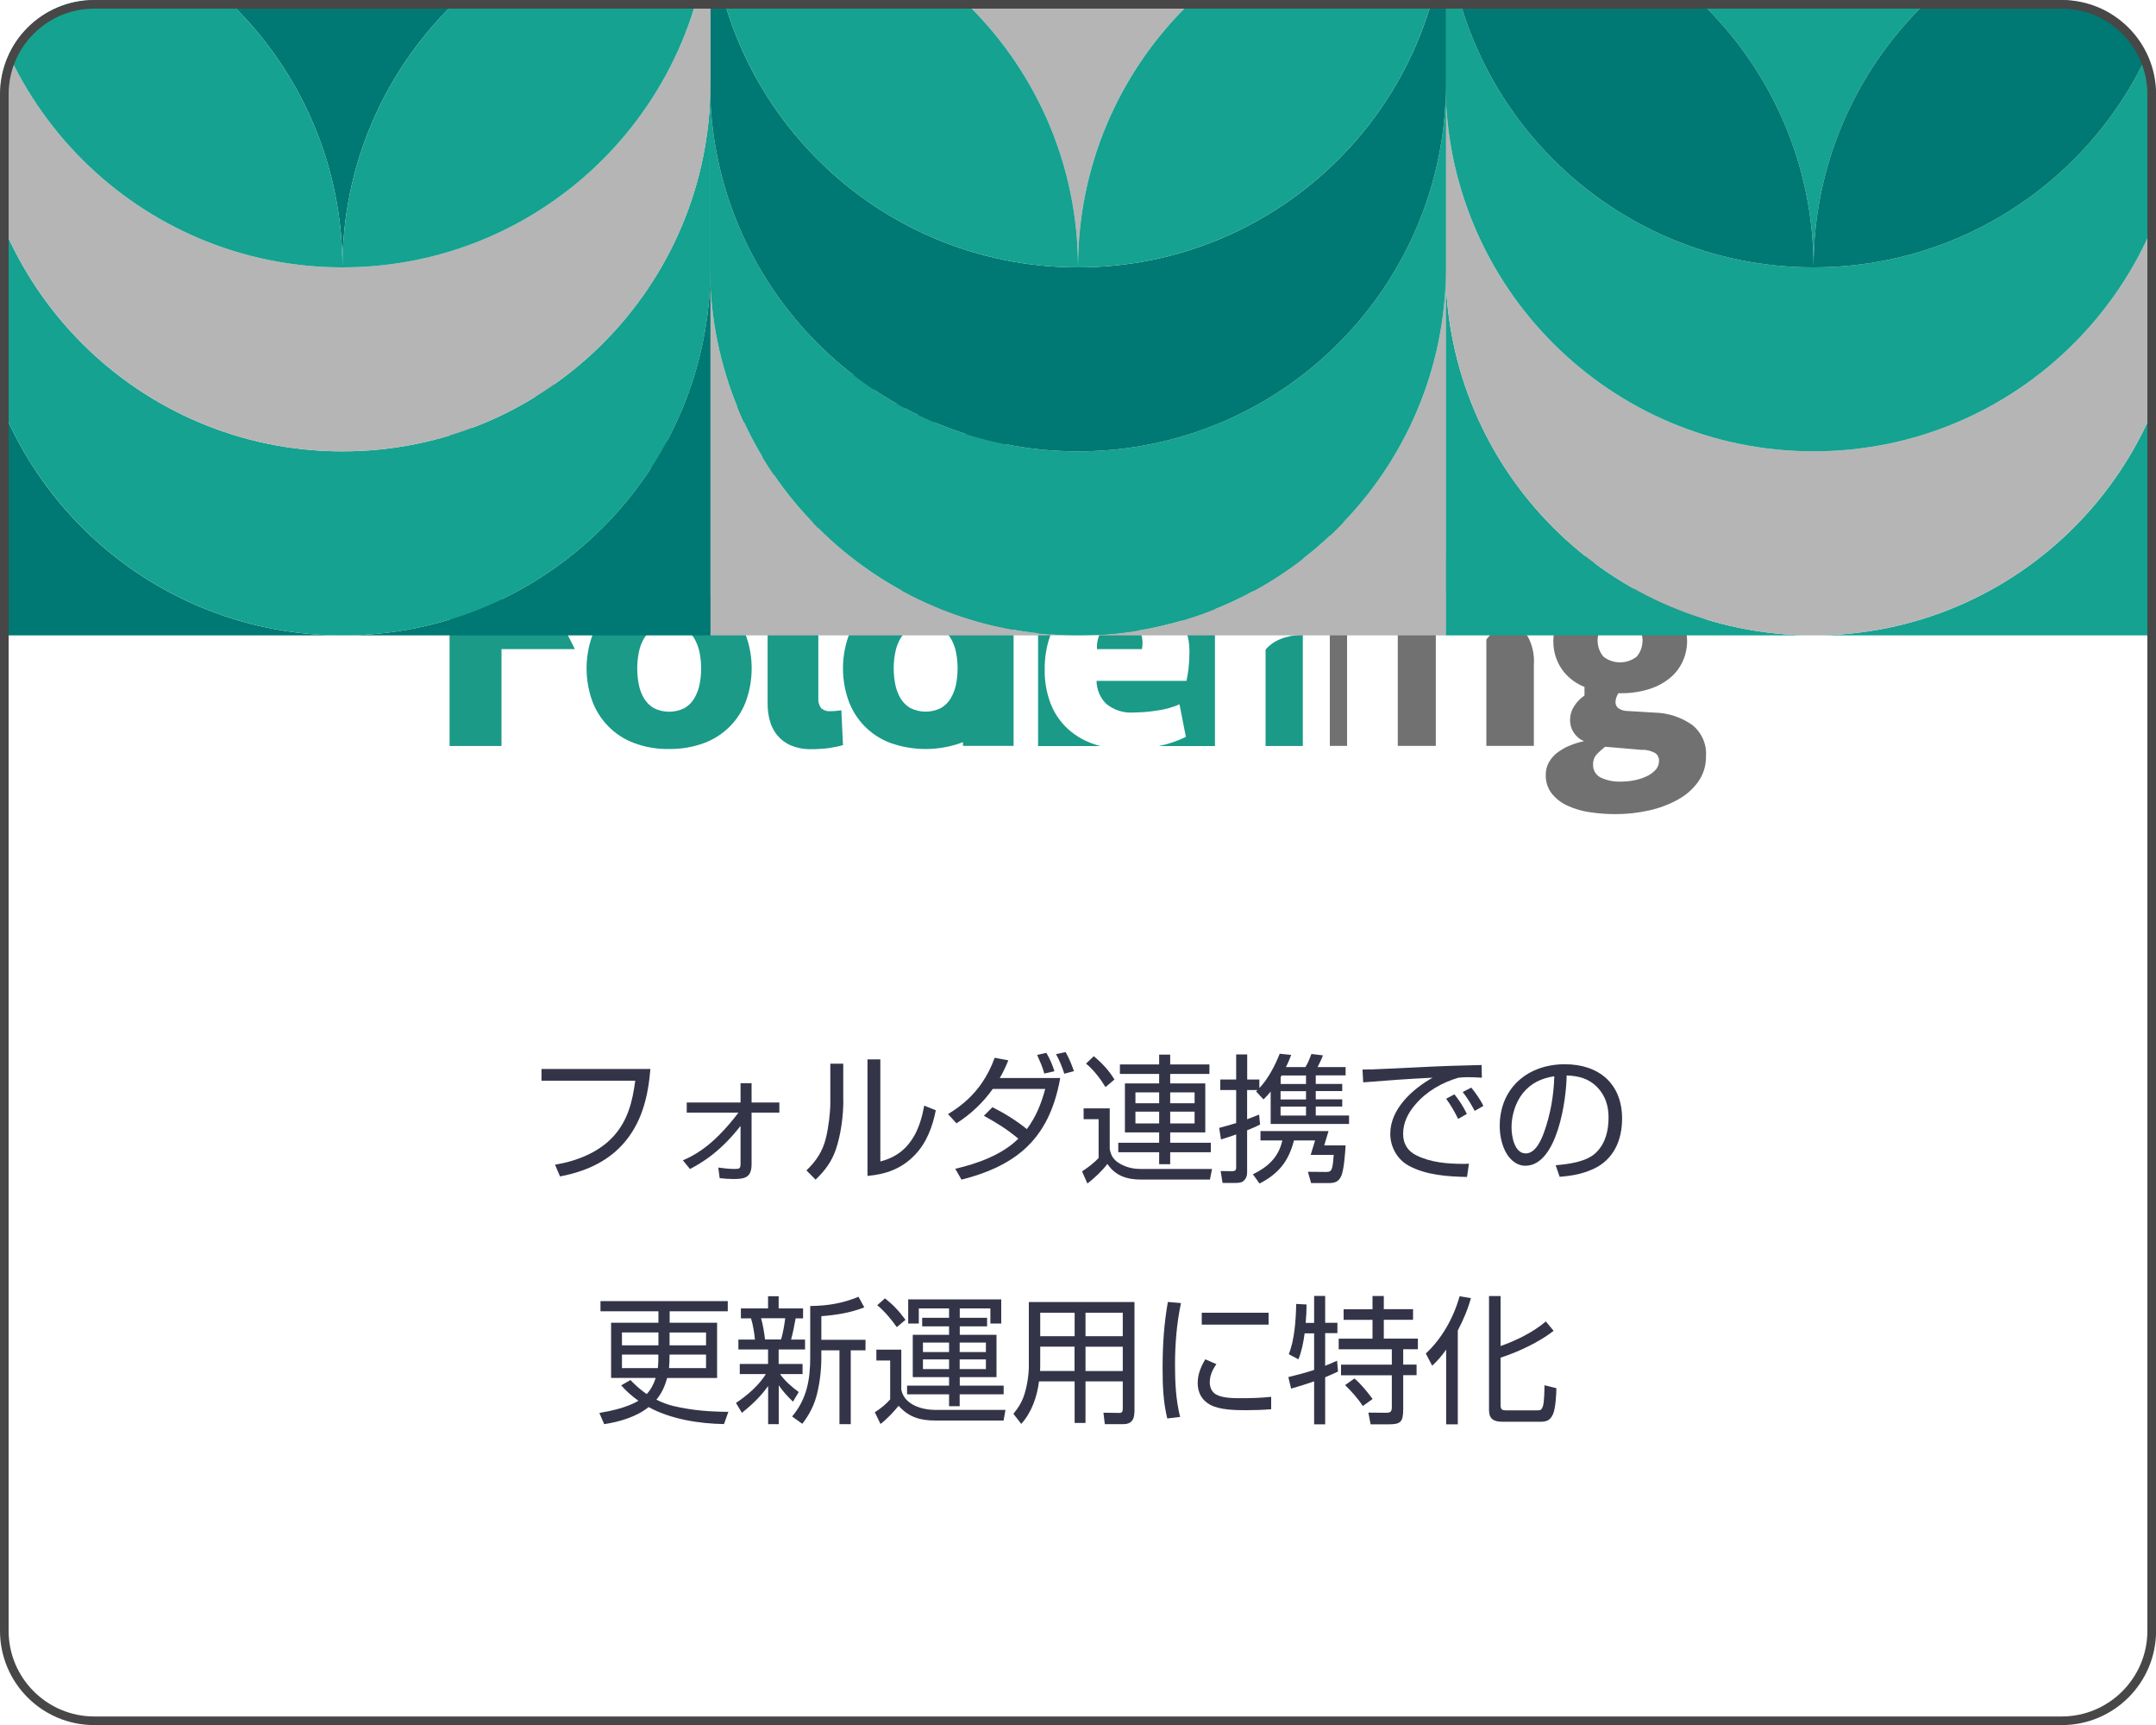
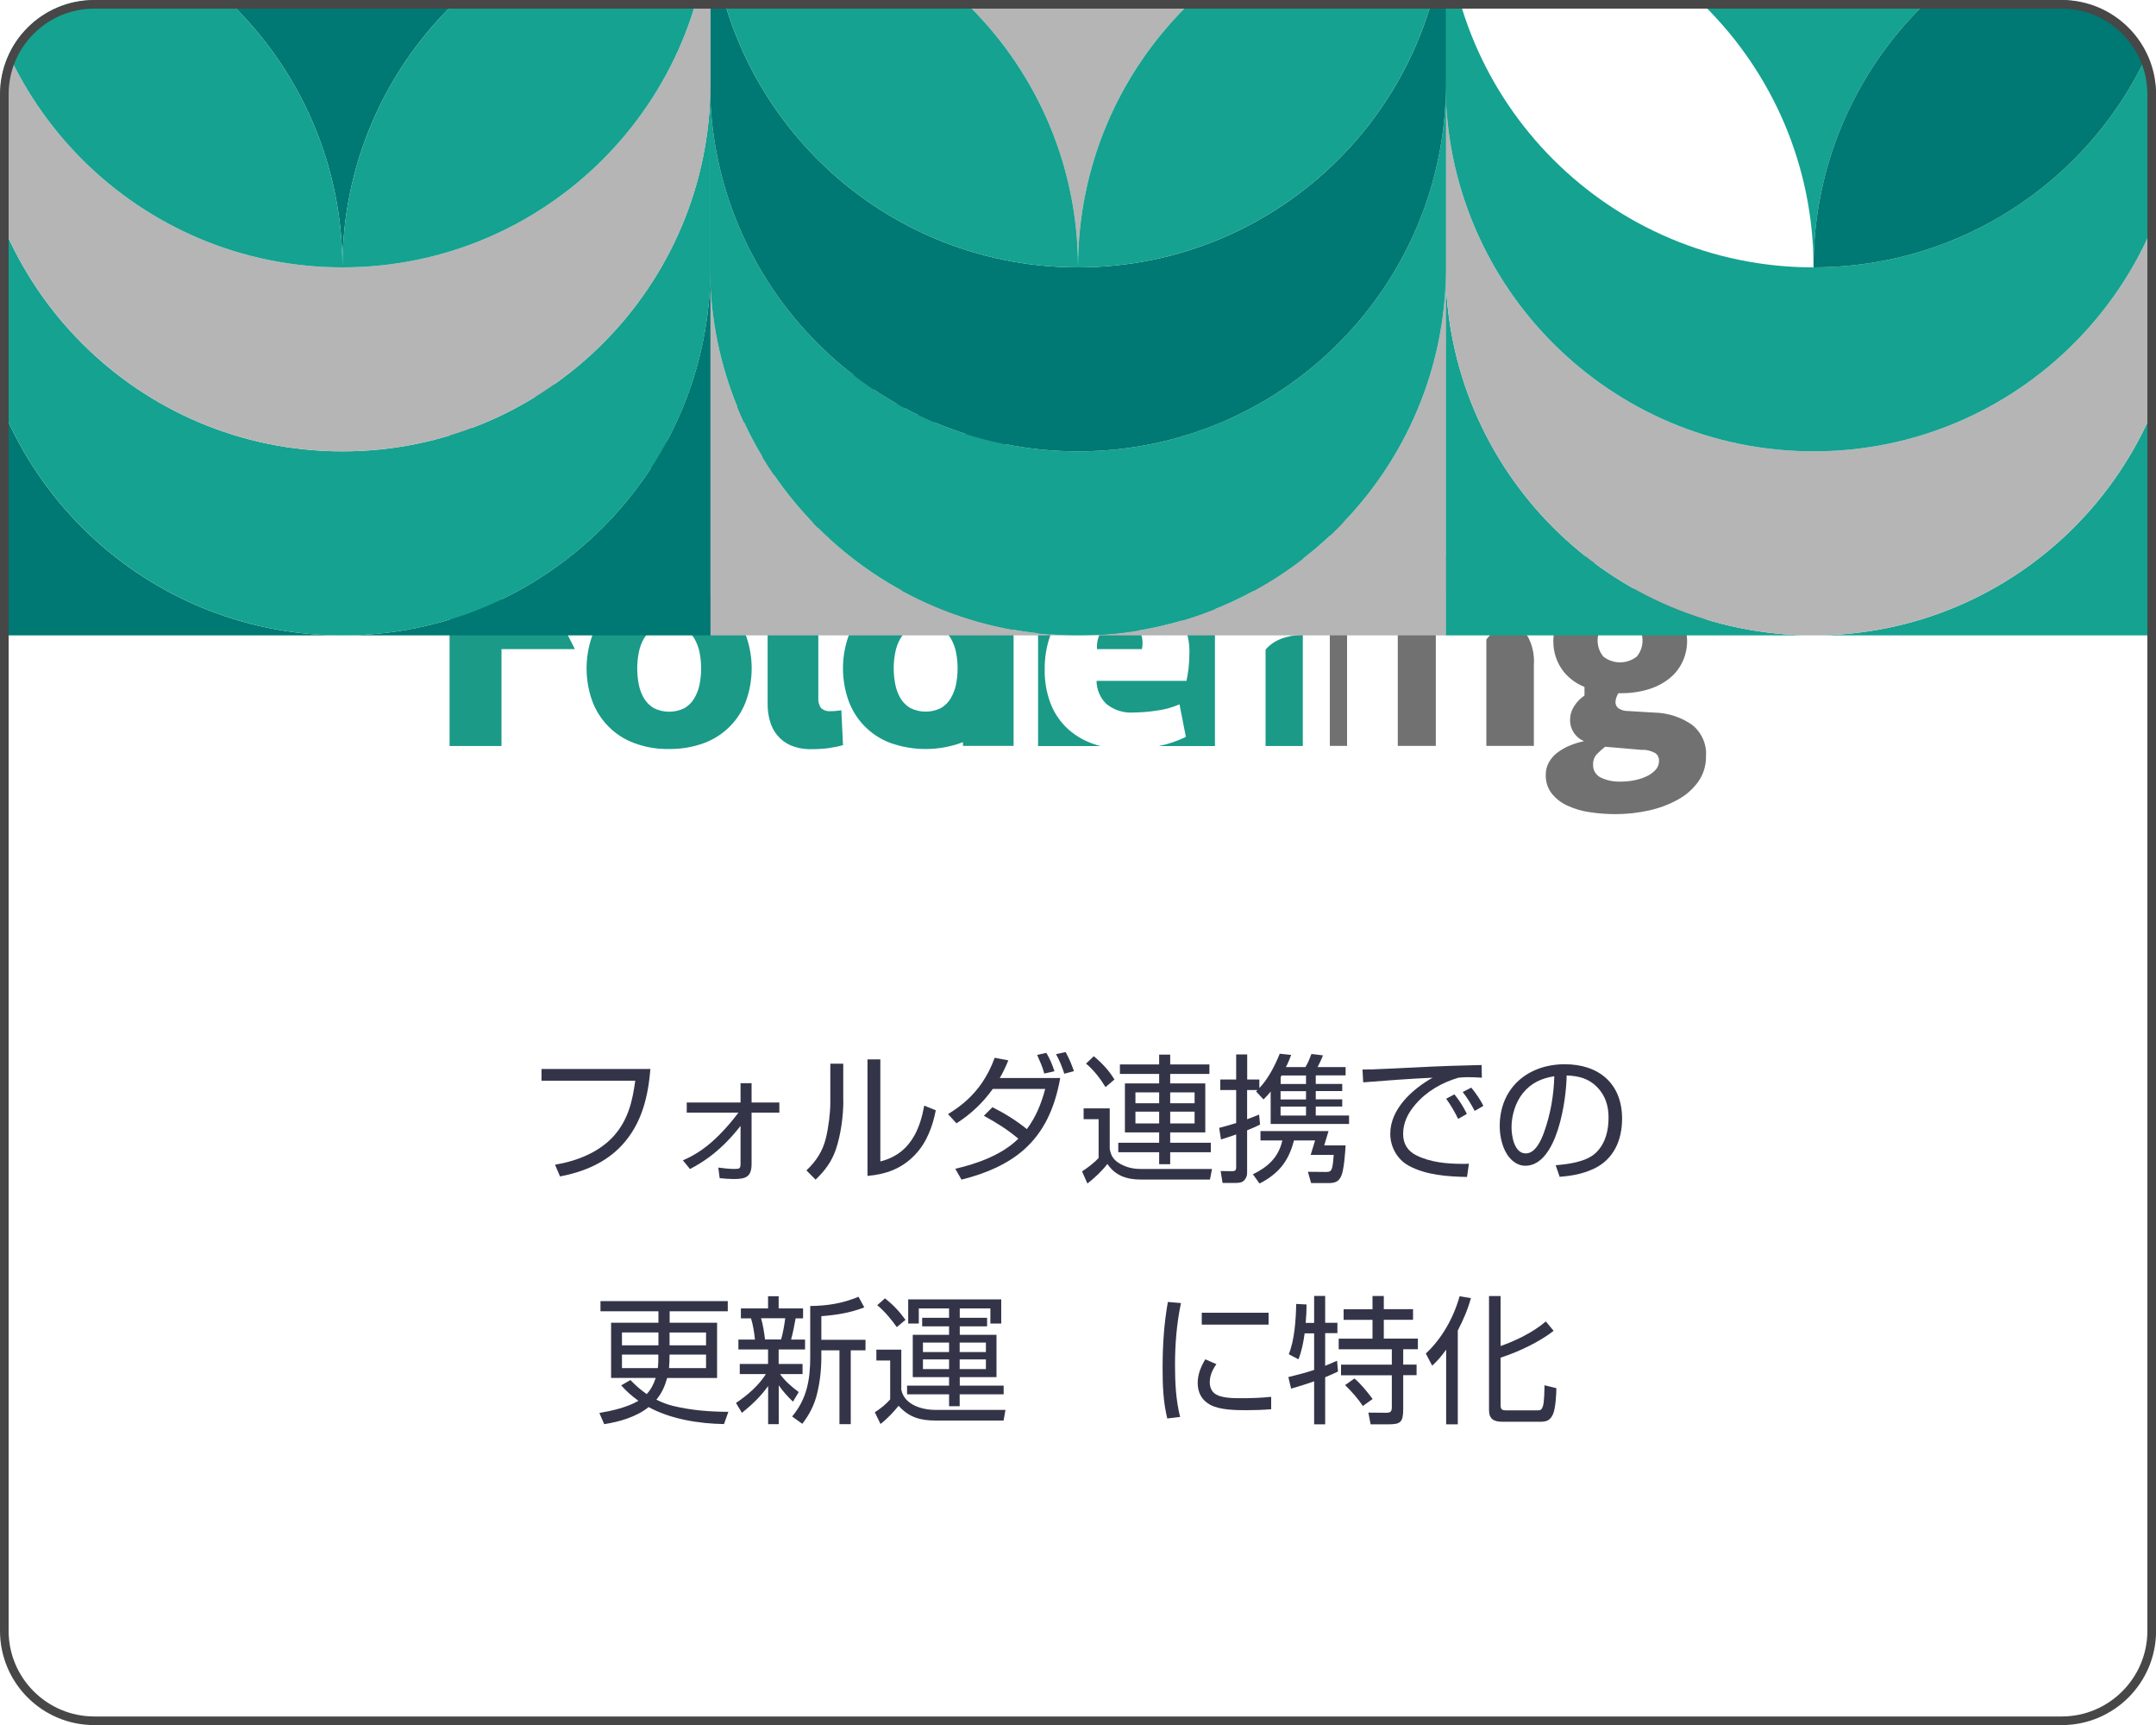
<svg xmlns="http://www.w3.org/2000/svg" id="_レイヤー_1" data-name="レイヤー 1" viewBox="0 0 250 200">
  <defs>
    <style>
      .cls-1 {
        fill: #b5b5b6;
      }

      .cls-2 {
        fill: #fff;
      }

      .cls-3 {
        mask: url(#mask);
      }

      .cls-4 {
        fill: none;
      }

      .cls-5 {
        clip-path: url(#clippath-1);
      }

      .cls-6 {
        fill: #343449;
      }

      .cls-7 {
        fill: #15a290;
      }

      .cls-8 {
        fill: #1b9a88;
      }

      .cls-9 {
        fill: url(#_名称未設定グラデーション_93);
      }

      .cls-10 {
        fill: #717171;
      }

      .cls-11 {
        fill: #474747;
      }

      .cls-12 {
        fill: #007873;
      }

      .cls-13 {
        fill: #157f7c;
      }

      .cls-14 {
        clip-path: url(#clippath);
      }
    </style>
    <clipPath id="clippath">
      <rect class="cls-4" y="0" width="250" height="200" rx="10.93" ry="10.93" />
    </clipPath>
    <clipPath id="clippath-1">
      <rect class="cls-4" x="-2.5" width="255" height="100" />
    </clipPath>
    <linearGradient id="_名称未設定グラデーション_93" data-name="名称未設定グラデーション 93" x1="125" y1="-7.76" x2="125" y2="92.41" gradientUnits="userSpaceOnUse">
      <stop offset=".23" stop-color="#fff" />
      <stop offset=".25" stop-color="#f8f8f8" />
      <stop offset=".28" stop-color="#e7e7e7" />
      <stop offset=".32" stop-color="#cacaca" />
      <stop offset=".36" stop-color="#a1a1a1" />
      <stop offset=".4" stop-color="#6e6e6e" />
      <stop offset=".45" stop-color="#2f2f2f" />
      <stop offset=".48" stop-color="#000" />
      <stop offset=".94" stop-color="#000" />
    </linearGradient>
    <mask id="mask" x="-2.96" y="-11.67" width="255.91" height="100.17" maskUnits="userSpaceOnUse">
      <rect class="cls-9" x="-2.5" y="-11.67" width="255" height="100.17" />
    </mask>
  </defs>
  <g class="cls-14">
    <rect class="cls-2" x="-2.83" y="-32.49" width="339.74" height="304.04" />
    <g>
      <path class="cls-6" d="M75.42,123.93c-.27,3.23-.99,6.29-3.23,8.77-1.92,2.11-4.5,3.17-7.25,3.7l-.58-1.36c2.5-.42,5.07-1.41,6.79-3.31,1.67-1.86,2.19-4.03,2.51-6.43h-10.87v-1.36h12.63Z" />
      <path class="cls-6" d="M83.95,132.69c-1.14,1.12-2.38,2.03-3.94,2.85l-.83-1.01c1.6-.66,2.98-1.7,4.19-2.91.82-.82,1.57-1.71,2.26-2.62h-6v-1.17h6.24v-2.24h1.28v2.24h3.22v1.17h-3.22v5.94c0,1.54-.7,1.76-2.08,1.76-.51,0-1.1-.05-1.62-.1l-.16-1.23c.61.08,1.23.16,1.86.16s.72-.05.72-.64v-4.35c-.62.8-1.26,1.5-1.92,2.16Z" />
      <path class="cls-6" d="M97.79,127.63c0,1.76-.29,3.91-.85,5.59-.48,1.44-1.28,2.51-2.37,3.55l-1.06-1.07c1.12-1.07,1.89-2.21,2.26-3.76.29-1.18.51-2.88.51-4.1v-4.51h1.5v4.31ZM102.08,134.66c1.92-.48,3.15-1.57,3.95-3.01.56-1.01.91-2.19,1.14-3.46l1.34.54c-.37,1.89-1.06,3.75-2.4,5.15-1.54,1.62-3.34,2.26-5.52,2.46v-13.51h1.49v11.81Z" />
      <path class="cls-6" d="M114.09,129.36l.99-.99c1.38.69,2.8,1.57,3.99,2.54,1.07-1.44,1.67-2.95,2.13-4.66h-6.08c-1.14,1.6-2.56,2.94-4.21,3.99l-.98-1.07c1.67-1.01,2.95-2.18,3.94-3.63.59-.86,1.07-1.81,1.47-2.9l1.58.3c-.3.74-.59,1.36-.99,2.05h7.01c-.66,3.7-2.02,6.35-4.18,8.28-1.84,1.63-4.24,2.74-7.27,3.5l-.72-1.26c2.53-.58,5.44-1.62,7.31-3.49-1.38-1.15-2.45-1.79-4-2.66ZM122.27,124.2l-1.18.27c-.22-.83-.5-1.41-.83-2.16l1.07-.24c.45.77.66,1.3.94,2.13ZM124.53,124.19l-1.12.3c-.22-.71-.59-1.63-.96-2.27l1.12-.24c.45.85.64,1.31.96,2.21Z" />
      <path class="cls-6" d="M128.68,128.51v4.69c.13.82.48,1.33,1.23,1.75.72.4,1.5.58,2.34.58h8.29l-.24,1.23h-8c-1.6,0-2.96-.42-3.89-1.81-.66.85-1.46,1.6-2.32,2.27l-.62-1.41c.61-.38,1.46-1.04,1.92-1.55v-4.5h-1.74v-1.25h3.04ZM129.23,125.16l-1.04.88c-.58-.95-1.39-2.02-2.26-2.72l.9-.86c.93.77,1.78,1.67,2.4,2.71ZM140.24,124.51h-4.55v1.1h4.07v5.68h-4.07v1.2h4.71v1.1h-4.71v1.39h-1.28v-1.39h-4.74v-1.1h4.74v-1.2h-3.97v-5.68h3.97v-1.1h-4.55v-1.1h4.55v-1.14h1.28v1.14h4.55v1.1ZM131.66,126.65v1.26h2.75v-1.26h-2.75ZM131.66,128.89v1.36h2.75v-1.36h-2.75ZM135.69,126.65v1.26h2.83v-1.26h-2.83ZM135.69,128.89v1.36h2.83v-1.36h-2.83Z" />
      <path class="cls-6" d="M148.38,122.17l1.34.14c-.18.48-.37.95-.61,1.41h2.26c.32-.51.48-.96.7-1.52l1.33.16c-.16.45-.4.94-.62,1.36h3.25v.96h-3.46v.99h3.07v.83h-3.07v.96h3.07v.83h-3.07v1.04h3.86v.98h-9.09v-3.75c-.27.34-.53.61-.83.91l-.86-.93.16-.16h-1.2v3.39c.46-.18.93-.37,1.39-.54l.11,1.15c-.5.26-.98.46-1.5.67v4.88c0,.3-.05.58-.3.88-.26.3-.62.34-.98.34h-1.57l-.22-1.38,1.3.02c.35,0,.5-.08.5-.43v-3.83c-.59.21-1.17.4-1.76.58l-.21-1.34c.66-.18,1.31-.35,1.97-.56v-3.83h-1.84v-1.22h1.84v-2.91h1.28v2.91h1.41v.99c1.01-1.04,1.84-2.66,2.37-4ZM153.57,132.8h2.46c-.05.86-.18,2.74-.48,3.49-.3.72-.75.88-1.5.88h-2.02l-.37-1.31,2.11.02c.37,0,.58-.05.7-.51.08-.29.13-.75.18-1.47h-2.67l.51-1.67h-2.45c-.61,2.4-1.79,3.87-3.99,4.99l-.77-1.07c1.74-.85,2.98-1.97,3.41-3.92h-2.53v-1.09h7.89l-.5,1.66ZM148.49,125.68h2.95v-.99h-2.83c-.03.06-.08.13-.11.21v.79ZM148.49,126.51v.96h2.95v-.96h-2.95ZM148.49,128.3v1.04h2.95v-1.04h-2.95Z" />
      <path class="cls-6" d="M158.83,124c1.89-.08,3.76-.16,5.65-.26,2.45-.13,4.9-.21,7.32-.26l.03,1.47c-.54-.03-1.09-.06-1.65-.06-.35,0-.7.03-1.06.06-1.91.56-3.65,1.55-4.96,3.06-.88,1.01-1.46,2.13-1.46,3.47,0,1.14.54,1.99,1.55,2.48,1.65.82,3.58.98,5.39.98.22,0,.46,0,.69-.02l-.22,1.54c-2.29-.05-4.74-.21-6.77-1.31-1.34-.74-2.13-2.19-2.13-3.7,0-2.88,2.58-5.19,4.91-6.5-2.69.13-5.36.32-8.05.54l-.08-1.49c.27,0,.56,0,.83-.02ZM170.09,129.15l-1.01.58c-.4-.82-.85-1.6-1.39-2.34l.96-.51c.59.74,1.04,1.44,1.44,2.27ZM172.01,128.22l-1.01.58c-.48-.88-.77-1.39-1.39-2.19l.99-.51c.46.54,1.12,1.49,1.41,2.13Z" />
      <path class="cls-6" d="M180.39,135.1c1.49-.13,3.6-.38,4.71-1.49s1.42-2.61,1.42-4.05c0-1.36-.38-2.56-1.34-3.54-.98-.99-2.16-1.28-3.52-1.33-.02,2.75-1.07,10.47-4.8,10.47-.7,0-1.33-.37-1.79-.9-.83-.93-1.17-2.46-1.17-3.7,0-4.42,3.25-7.17,7.55-7.17,3.94,0,6.64,2.24,6.64,6.31,0,2.48-.96,4.74-3.33,5.83-1.3.59-2.5.8-3.91.91l-.46-1.34ZM176.58,126.75c-.86,1.07-1.31,2.59-1.31,3.95,0,1.01.32,3.03,1.65,3.03,1.14,0,1.81-1.58,2.13-2.48.74-2.06,1.12-4.26,1.18-6.47-1.49.24-2.69.78-3.65,1.97Z" />
      <path class="cls-6" d="M83.15,153.37v6.4h-5.79c-.26.93-.62,1.76-1.25,2.51.64.32,1.31.58,2,.74,2.11.5,4.19.66,6.35.67l-.51,1.42c-2.9-.05-6.16-.56-8.74-1.97-1.41,1.14-3.39,1.71-5.15,1.98l-.56-1.3c1.44-.24,3.27-.66,4.53-1.41-.78-.56-1.38-1.09-2-1.79l1.07-.62c.61.64,1.15,1.12,1.89,1.63.5-.54.82-1.17,1.04-1.87h-5.17v-6.4h5.49v-1.33h-6.72v-1.18h14.76v1.18h-6.74v1.33h5.51ZM76.35,154.49h-4.23v1.49h4.23v-1.49ZM76.35,157.05h-4.23v1.57h4.16c.06-.51.06-1.04.06-1.57ZM77.58,158.62h4.29v-1.57h-4.23c0,.53-.02,1.06-.06,1.57ZM77.64,155.98h4.23v-1.49h-4.23v1.49Z" />
      <path class="cls-6" d="M92.62,161.39l-.67,1.12c-.64-.61-1.14-1.17-1.65-1.89v4.5h-1.23v-4.42c-.91,1.26-1.84,2.13-3.04,3.11l-.69-1.15c1.34-.9,2.61-1.99,3.47-3.35h-3.03v-1.17h3.28v-1.68h-3.44v-1.15h1.92c-.06-.7-.24-1.81-.46-2.46h-1.17v-1.15h3.15v-1.41h1.23v1.41h2.83v1.15h-.86c-.11.64-.35,1.84-.53,2.46h1.62v1.15h-3.06v1.68h2.77v1.17h-2.61c.54.78,1.39,1.52,2.16,2.08ZM88.25,152.84c.22.74.37,1.7.46,2.46h1.86c.21-.69.4-1.76.48-2.46h-2.8ZM95.24,152.6v2.74h5.12v1.22h-1.71v8.56h-1.31v-8.56h-2.1v.82c0,1.39-.16,2.87-.5,4.23-.32,1.31-.9,2.42-1.71,3.47l-1.18-.85c1.71-2.03,2.1-4.27,2.1-6.87v-5.94c2.05-.02,3.79-.32,5.6-1.07l.67,1.23c-1.67.64-3.2.88-4.98,1.02Z" />
      <path class="cls-6" d="M104.51,156.48v4.64c.35,1.78,2.43,2.35,4,2.35h8.08l-.22,1.23h-7.86c-1.76,0-3.1-.35-4.31-1.71-.61.75-1.33,1.52-2.1,2.11l-.66-1.36c.61-.38,1.31-.94,1.78-1.49v-4.51h-1.6v-1.26h2.88ZM105,153.02l-1.01.85c-.58-.83-1.47-1.9-2.27-2.54l.9-.8c.98.78,1.65,1.5,2.38,2.5ZM116.37,161.66h-5.09v1.38h-1.23v-1.38h-4.87v-1.01h4.87v-.98h-4.21v-4.91h4.21v-.98h-3.12v-.99h3.12v-1.09h-3.51v1.75h-1.23v-2.8h10.79v2.8h-1.26v-1.75h-3.55v1.09h3.17v.99h-3.17v.98h4.26v4.91h-4.26v.98h5.09v1.01ZM107.02,155.66v1.1h3.03v-1.1h-3.03ZM107.02,157.61v1.12h3.03v-1.12h-3.03ZM111.28,155.66v1.1h3.04v-1.1h-3.04ZM111.28,157.61v1.12h3.04v-1.12h-3.04Z" />
-       <path class="cls-6" d="M131.53,163.78c0,.85-.38,1.34-1.26,1.34h-2.16l-.16-1.33,1.87.03c.27,0,.37-.18.37-.43v-3.23h-4.32v4.82h-1.26v-4.82h-4.13c-.22,1.76-.85,3.6-2.06,4.93l-.91-1.17c.58-.71,1.01-1.39,1.28-2.27.32-1.01.51-2.26.51-3.31v-7.38h12.25v12.82ZM120.62,156.14v1.98c0,.27,0,.56-.02.83h4v-2.82h-3.99ZM120.62,152.2v2.72h3.99v-2.72h-3.99ZM125.87,152.2v2.72h4.32v-2.72h-4.32ZM125.87,156.14v2.82h4.32v-2.82h-4.32Z" />
      <path class="cls-6" d="M136.94,151.08c-.5,2.37-.69,4.79-.69,7.2,0,2.02.1,4.05.59,6l-1.49.18c-.48-2-.54-3.84-.54-5.88,0-2.56.16-5.12.61-7.63l1.52.13ZM141.05,158.16c-.45.64-.77,1.31-.77,2.11,0,.56.21,1.09.7,1.39.7.43,2,.45,2.82.45,1.2,0,2.42-.03,3.6-.16v1.44c-.96.08-1.92.11-2.88.11-1.25,0-3.06-.02-4.18-.62-.98-.53-1.46-1.41-1.46-2.53,0-1.01.37-1.89.88-2.75l1.28.56ZM147.1,152.2v1.38h-7.75v-1.38h7.75Z" />
      <path class="cls-6" d="M152.38,153.37v-3.12h1.28v3.12h1.42v1.2h-1.42v3.78c.46-.18.91-.37,1.38-.59l.11,1.26c-.5.24-.99.45-1.49.66v5.46h-1.28v-4.99c-.88.32-1.78.59-2.67.85l-.32-1.34c1.01-.24,2.02-.51,2.99-.83v-4.24h-1.1c-.13.99-.34,2.08-.72,3.01l-1.12-.59c.67-1.65.83-4.03.86-5.83l1.2.06c0,.72-.03,1.42-.1,2.14h.98ZM160.46,150.25v1.54h3.39v1.23h-3.39v2.18h3.95v1.23h-1.7v1.78h1.55v1.23h-1.55v3.89c0,1.58-.3,1.81-1.75,1.81h-2.03l-.26-1.36,2.05.02c.56,0,.67-.16.67-.7v-3.65h-5.89v-1.23h5.89v-1.78h-6.16v-1.23h3.92v-2.18h-3.35v-1.23h3.35v-1.54h1.3ZM159.15,162.21l-1.12.8c-.61-.9-1.28-1.66-2.06-2.42l1.09-.77c.74.64,1.52,1.58,2.1,2.38Z" />
      <path class="cls-6" d="M169.05,165.14h-1.36v-8.66c-.53.74-.96,1.25-1.62,1.86l-.74-1.41c1.89-1.75,3.23-4.18,3.92-6.64l1.31.22c-.37,1.34-.88,2.51-1.52,3.75v10.88ZM179.25,153.21l.9,1.09c-1.67,1.31-4.13,2.46-6.15,3.11v5.41c0,.59.11.7.7.7h3.52c.43,0,.54-.05.69-.48.16-.48.18-1.97.18-2.43l1.38.34c0,.69-.1,2.35-.38,2.99-.32.72-.72.9-1.47.9h-4.42c-.94,0-1.54-.29-1.54-1.33v-13.24h1.34v5.79c1.78-.61,3.83-1.63,5.25-2.85Z" />
    </g>
    <g class="cls-5">
      <rect class="cls-2" x="-2.5" y="0" width="255" height="100" />
      <rect class="cls-2" x="-2.5" y="0" width="255" height="100" />
      <g id="_グループ_826" data-name="グループ 826">
        <g id="_グループ_825" data-name="グループ 825">
          <path id="_パス_6917" data-name="パス 6917" class="cls-10" d="M197.87,72.25v-3.74h-7.16c-.44-.13-.89-.22-1.34-.28-.5-.06-1.01-.09-1.52-.09-1-.01-1.99.11-2.95.35v-4h-17.6l-.99-3.92h-5.23c.15.11.3.23.43.37,1.3,1.32,1.28,3.44-.03,4.73-1.32,1.3-3.44,1.28-4.73-.03-1.28-1.3-1.28-3.4,0-4.7.13-.14.28-.26.43-.37h-2.98v25.91h2v-17.99h5.88v17.99h4.41v-17.99h5.65v2.35c.49-.91,1.25-1.64,2.18-2.09.89-.42,1.86-.63,2.84-.62,1.07-.03,2.12.23,3.05.75.59.36,1.12.81,1.56,1.34-.48.48-.87,1.05-1.15,1.67-.34.77-.5,1.6-.5,2.44-.02,1.28.4,2.53,1.19,3.54.64.79,1.47,1.4,2.42,1.77v1c-.26.18-.5.38-.71.61-.28.29-.5.62-.68.97-.19.39-.28.82-.28,1.25-.02,1.07.62,2.05,1.62,2.46-.57.12-1.12.29-1.65.51-.51.2-.99.48-1.43.81-.4.3-.74.68-.99,1.12-.25.45-.38.96-.37,1.48-.02.78.22,1.55.7,2.16.49.61,1.12,1.09,1.84,1.41.82.37,1.69.63,2.59.75.99.15,1.99.22,2.99.22,1.28,0,2.56-.14,3.82-.42,1.17-.25,2.3-.67,3.36-1.25.94-.51,1.76-1.22,2.38-2.09.61-.86.92-1.9.9-2.95.1-1.41-.51-2.77-1.62-3.65-1.28-.89-2.8-1.38-4.35-1.41l-3.16-.19c-.34,0-.68-.1-.97-.28-.26-.16-.41-.45-.39-.75,0-.18.03-.36.09-.53.07-.17.15-.34.24-.5h.22c1.14.02,2.27-.14,3.36-.48.88-.27,1.71-.72,2.42-1.3.63-.52,1.13-1.18,1.47-1.93.33-.74.5-1.54.5-2.35,0-.73-.15-1.45-.4-2.13l.04.04h2.64ZM190.46,86.93c.51,0,1,.13,1.45.37.31.2.48.55.46.92,0,.36-.12.72-.36,1-.28.31-.62.57-1,.75-.45.22-.92.38-1.41.48-.53.11-1.06.17-1.6.17-.83.04-1.66-.12-2.41-.48-.56-.29-.9-.88-.86-1.5-.02-.46.15-.92.48-1.25.29-.29.59-.56.92-.81l4.33.37h0ZM189.8,76.12c-1.14.9-2.75.9-3.89,0-.88-1.08-.88-2.63,0-3.7,1.14-.9,2.75-.9,3.89,0,.88,1.08.88,2.63,0,3.7M177.16,73.8c.54,1.01.78,2.15.7,3.28v9.4h-5.51v-12.33c.28-.4.65-.74,1.08-.99.49-.28,1.04-.42,1.6-.4.85-.05,1.66.34,2.13,1.05" />
          <path id="_パス_6918" data-name="パス 6918" class="cls-8" d="M64.25,70.48h-6.1v-5.99h8.08l-1.98-3.92h-12.12v25.92h6.02v-11.23h8.51l-2.41-4.77Z" />
          <path id="_パス_6919" data-name="パス 6919" class="cls-8" d="M84.72,70.83c-.85-.87-1.87-1.55-3.01-1.98-1.31-.5-2.71-.74-4.11-.71-1.4-.02-2.8.22-4.11.71-2.27.86-4.04,2.67-4.85,4.95-.83,2.39-.83,4.99,0,7.38.81,2.28,2.58,4.1,4.84,4.95,1.31.5,2.71.74,4.11.71,1.4.02,2.8-.22,4.11-.71,2.27-.86,4.04-2.67,4.84-4.95.83-2.39.83-4.99,0-7.38-.4-1.11-1.02-2.12-1.84-2.97M81.12,79.35c-.11.57-.32,1.11-.61,1.61-.27.47-.67.86-1.14,1.14-1.12.56-2.44.56-3.56,0-.47-.28-.86-.67-1.14-1.14-.29-.5-.5-1.05-.6-1.61-.24-1.22-.24-2.48,0-3.7.11-.57.31-1.11.6-1.62.28-.47.67-.86,1.14-1.14,1.12-.56,2.44-.56,3.56,0,.47.27.87.67,1.14,1.14.29.5.5,1.05.61,1.62.24,1.22.24,2.48,0,3.7" />
          <path id="_パス_6920" data-name="パス 6920" class="cls-8" d="M96.32,82.45c-.42.05-.84-.09-1.14-.39-.21-.32-.32-.7-.29-1.08v-20.41h-5.88v21.07c0,.65.08,1.3.26,1.93.16.61.45,1.18.85,1.67.42.51.96.92,1.57,1.18.78.32,1.62.47,2.46.44.65,0,1.29-.04,1.93-.12.56-.08,1.12-.19,1.67-.35l-.19-4.04c-.41.07-.83.1-1.25.11" />
          <path id="_パス_6921" data-name="パス 6921" class="cls-8" d="M111.66,60.57v8.37c-.07-.03-.15-.06-.22-.09-2.66-.95-5.56-.95-8.22,0-2.27.86-4.04,2.67-4.85,4.95-.83,2.39-.83,4.99,0,7.38.81,2.28,2.58,4.1,4.85,4.95,2.66.95,5.56.95,8.22,0,.08-.03.15-.06.22-.09v.44h5.87v-25.91h-5.87ZM110.86,79.34c-.11.57-.32,1.11-.61,1.61-.27.47-.67.86-1.14,1.14-1.12.56-2.44.56-3.56,0-.47-.28-.86-.67-1.14-1.14-.29-.5-.49-1.05-.6-1.61-.24-1.22-.24-2.48,0-3.7.11-.57.31-1.11.6-1.62.28-.47.67-.86,1.14-1.14,1.12-.56,2.44-.56,3.56,0,.47.27.86.67,1.14,1.14.29.5.5,1.05.61,1.62.24,1.22.24,2.48,0,3.7" />
          <path id="_パス_6922" data-name="パス 6922" class="cls-8" d="M151.07,73.58v12.91h-4.32v-11.16c.87-1.07,2.31-1.65,4.32-1.75M132.41,75.26h-5.21c-.05-.89.21-1.77.75-2.48.54-.62,1.33-.95,2.15-.9.68-.03,1.33.26,1.76.79.43.56.65,1.26.62,1.96,0,.21-.02.42-.07.62M140.88,68.51v17.99h-6.51c1.09-.22,2.14-.58,3.14-1.06l-.74-3.78c-.8.35-1.65.59-2.52.71-.92.15-1.84.23-2.77.24-1.16.09-2.31-.27-3.21-1.01-.71-.7-1.11-1.66-1.12-2.66h10.43c.21-.98.32-1.97.33-2.97.12-2.11-.62-4.19-2.06-5.74-1.49-1.43-3.51-2.18-5.58-2.07-1.29-.02-2.57.21-3.78.66-1.09.41-2.07,1.06-2.88,1.89-.82.86-1.44,1.88-1.83,2.99-.45,1.27-.66,2.62-.64,3.96-.02,1.28.19,2.54.62,3.74.39,1.09,1.02,2.08,1.84,2.9.86.84,1.88,1.48,3.01,1.89.33.12.66.23,1,.31h-7.24v-25.92h12.12l.99,3.92h17.6v3.87h-.13c-1-.05-1.98.25-2.79.85-.74.6-1.28,1.41-1.57,2.32v-3.01h-5.69,0Z" />
          <path id="_パス_6923" data-name="パス 6923" class="cls-13" d="M57.09,55.24c1.37.1,2.71-.39,3.69-1.35l-1.39-1.78c-.51.62-1.27.98-2.08.97-1.74,0-2.57-1.43-2.57-3.81,0-2.58.79-3.75,2.36-3.75.85-.03,1.66.36,2.16,1.05l1.66-1.82c-.96-.96-2.29-1.45-3.64-1.35-3.4,0-5.15,2.4-5.15,6.03,0,3.43,1.39,5.8,4.96,5.8" />
          <path id="_パス_6924" data-name="パス 6924" class="cls-13" d="M64.24,55.23c.37,0,.73-.07,1.07-.21v-1.74c-.1.02-.21.03-.31.03-.41,0-.7-.21-.7-.82v-9.05l-2.24.54v9.08c-.11,1.09.69,2.06,1.79,2.17.13.01.26.01.39,0" />
          <path id="_パス_6925" data-name="パス 6925" class="cls-13" d="M70.12,46.67c-2.77,0-3.85,1.77-3.85,4.32s.9,4.27,3.78,4.27,3.87-1.77,3.87-4.32-.9-4.27-3.8-4.27M70.12,53.53c-1.13,0-1.56-.91-1.56-2.63s.44-2.51,1.47-2.51c1.16,0,1.59.91,1.59,2.63s-.35,2.51-1.49,2.51" />
          <path id="_パス_6926" data-name="パス 6926" class="cls-13" d="M75.09,46.82v5.56c0,1.96.86,2.89,2.65,2.89.84.06,1.66-.28,2.21-.93h.06l.31.76h1.9v-8.28h-2.24v5.73c-.23.6-.81,1-1.45,1-.75,0-1.2-.47-1.2-1.38v-5.35h-2.23Z" />
          <path id="_パス_6927" data-name="パス 6927" class="cls-13" d="M88.46,43.99v2.96c-.45-.13-.91-.19-1.38-.18-1.76,0-3.66,1.13-3.66,4.62,0,2.7,1.29,3.84,3.06,3.84.76.01,1.5-.28,2.04-.81h.06l.35.67h1.75v-11.66l-2.22.54ZM88.52,52.78c-.31.45-.83.72-1.38.7-.86,0-1.45-.67-1.45-2.29,0-2.24.8-2.64,1.72-2.64.39,0,.77.1,1.11.29v3.93h0Z" />
          <path id="_パス_6928" data-name="パス 6928" class="cls-13" d="M104.6,55.11l1.22-2.61h.06l1.39,2.61h2.49l-2.55-4.26,2.43-4.04h-2.62l-.98,2.44h-.06l-1.34-2.44h-2.49l2.49,4.01-2.64,4.29h2.6Z" />
          <path id="_パス_6929" data-name="パス 6929" class="cls-13" d="M117.2,53.41c-.4,0-.58-.54-.58-1.01v-2.98c0-2.01-1.19-2.74-3.32-2.74-1.21-.04-2.35.55-3.01,1.56l1.59,1.16c.23-.59.81-.97,1.44-.94.58-.09,1.12.31,1.2.89.02.1.02.21,0,.31v.31c-2.64-.13-4.38.75-4.38,2.66,0,1.45,1.16,2.62,2.6,2.63.78,0,1.51-.34,2.01-.93h.06c.27.58.87.94,1.51.9.39.02.77-.08,1.11-.28v-1.53h-.25ZM114.51,52.63c-.32.38-.79.6-1.29.59-.44.06-.84-.25-.9-.69,0-.04,0-.08,0-.11,0-.72.73-1.06,2.2-.96v1.17h0Z" />
          <path id="_パス_6930" data-name="パス 6930" class="cls-13" d="M97.84,45.56c.85-.03,1.66.36,2.16,1.05l1.66-1.83c-.96-.96-2.28-1.45-3.63-1.35-3.4,0-5.15,2.4-5.15,6.03,0,3.43,1.39,5.8,4.96,5.8,1.37.1,2.71-.39,3.69-1.35l-1.4-1.77c-.51.62-1.27.98-2.07.97-1.51,0-2.34-1.08-2.53-2.92,1.52-.04,3.03.02,4.54.19.03-.7.02-1.4-.02-2.09-1.5.17-3.01.24-4.52.2.16-2.01.94-2.94,2.33-2.94" />
        </g>
      </g>
      <rect class="cls-4" x="95.52" y="-128.2" width="59.32" height="256.21" transform="translate(125.08 -125.27) rotate(90)" />
      <rect class="cls-4" x="-2.5" y="-.08" width="255" height="100" />
      <rect class="cls-4" x="-2.5" y="-.08" width="255" height="100" />
      <g class="cls-3">
        <g>
          <g>
            <path class="cls-7" d="M210.29,73.67h-42.67V31c0,23.57,19.1,42.67,42.67,42.67ZM210.29,31c0-23.57,19.1-42.67,42.67-42.67h-85.34c23.57,0,42.67,19.1,42.67,42.67ZM210.29,73.67h42.67V31c0,23.57-19.1,42.67-42.67,42.67Z" />
            <path class="cls-1" d="M252.96,9.66v21.34c0,23.57-19.1,42.67-42.67,42.67s-42.67-19.1-42.67-42.67V9.66c0,23.57,19.1,42.67,42.67,42.67s42.67-19.1,42.67-42.67Z" />
            <path class="cls-7" d="M252.96-11.67V9.66c0,23.57-19.1,42.67-42.67,42.67s-42.67-19.1-42.67-42.67V-11.67c0,23.57,19.1,42.67,42.67,42.67s42.67-19.1,42.67-42.67Z" />
-             <path class="cls-12" d="M210.29,31c-23.57,0-42.67-19.1-42.67-42.67,23.57,0,42.67,19.1,42.67,42.67ZM210.29,31c23.57,0,42.67-19.1,42.67-42.67-23.57,0-42.67,19.1-42.67,42.67Z" />
+             <path class="cls-12" d="M210.29,31ZM210.29,31c23.57,0,42.67-19.1,42.67-42.67-23.57,0-42.67,19.1-42.67,42.67Z" />
          </g>
          <g>
            <path class="cls-1" d="M125,73.67h-42.67V31c0,23.57,19.1,42.67,42.67,42.67ZM125,31c0-23.57,19.1-42.67,42.67-42.67h-85.34c23.57,0,42.67,19.1,42.67,42.67ZM125,73.67h42.67V31c0,23.57-19.1,42.67-42.67,42.67Z" />
            <path class="cls-7" d="M167.67,9.66v21.34c0,23.57-19.1,42.67-42.67,42.67s-42.67-19.1-42.67-42.67V9.66c0,23.57,19.1,42.67,42.67,42.67s42.67-19.1,42.67-42.67Z" />
            <path class="cls-12" d="M167.67-11.67V9.66c0,23.57-19.1,42.67-42.67,42.67s-42.67-19.1-42.67-42.67V-11.67c0,23.57,19.1,42.67,42.67,42.67s42.67-19.1,42.67-42.67Z" />
            <path class="cls-7" d="M125,31c-23.57,0-42.67-19.1-42.67-42.67,23.57,0,42.67,19.1,42.67,42.67ZM125,31c23.57,0,42.67-19.1,42.67-42.67-23.57,0-42.67,19.1-42.67,42.67Z" />
          </g>
          <g>
            <path class="cls-12" d="M39.71,73.67H-2.96V31c0,23.57,19.1,42.67,42.67,42.67ZM39.71,31c0-23.57,19.1-42.67,42.67-42.67H-2.96c23.57,0,42.67,19.1,42.67,42.67ZM39.71,73.67h42.67V31c0,23.57-19.1,42.67-42.67,42.67Z" />
            <path class="cls-7" d="M82.39,9.66v21.34c0,23.57-19.1,42.67-42.67,42.67S-2.96,54.56-2.96,31V9.66c0,23.57,19.1,42.67,42.67,42.67s42.67-19.1,42.67-42.67Z" />
            <path class="cls-1" d="M82.39-11.67V9.66c0,23.57-19.1,42.67-42.67,42.67S-2.96,33.23-2.96,9.66V-11.67C-2.96,11.89,16.15,31,39.71,31S82.39,11.89,82.39-11.67Z" />
            <path class="cls-7" d="M39.71,31C16.15,31-2.96,11.89-2.96-11.67c23.57,0,42.67,19.1,42.67,42.67ZM39.71,31c23.57,0,42.67-19.1,42.67-42.67-23.57,0-42.67,19.1-42.67,42.67Z" />
          </g>
        </g>
      </g>
    </g>
    <rect class="cls-4" width="250" height="200" rx="10.93" ry="10.93" />
  </g>
  <path class="cls-11" d="M239.07,1c5.47,0,9.93,4.45,9.93,9.93v178.15c0,5.47-4.45,9.93-9.93,9.93H10.93c-5.47,0-9.93-4.45-9.93-9.93V10.93C1,5.45,5.45,1,10.93,1h228.15M239.07,0H10.93C4.89,0,0,4.89,0,10.93v178.15c0,6.03,4.89,10.93,10.93,10.93h228.15c6.03,0,10.93-4.89,10.93-10.93V10.93c0-6.03-4.89-10.93-10.93-10.93h0Z" />
</svg>